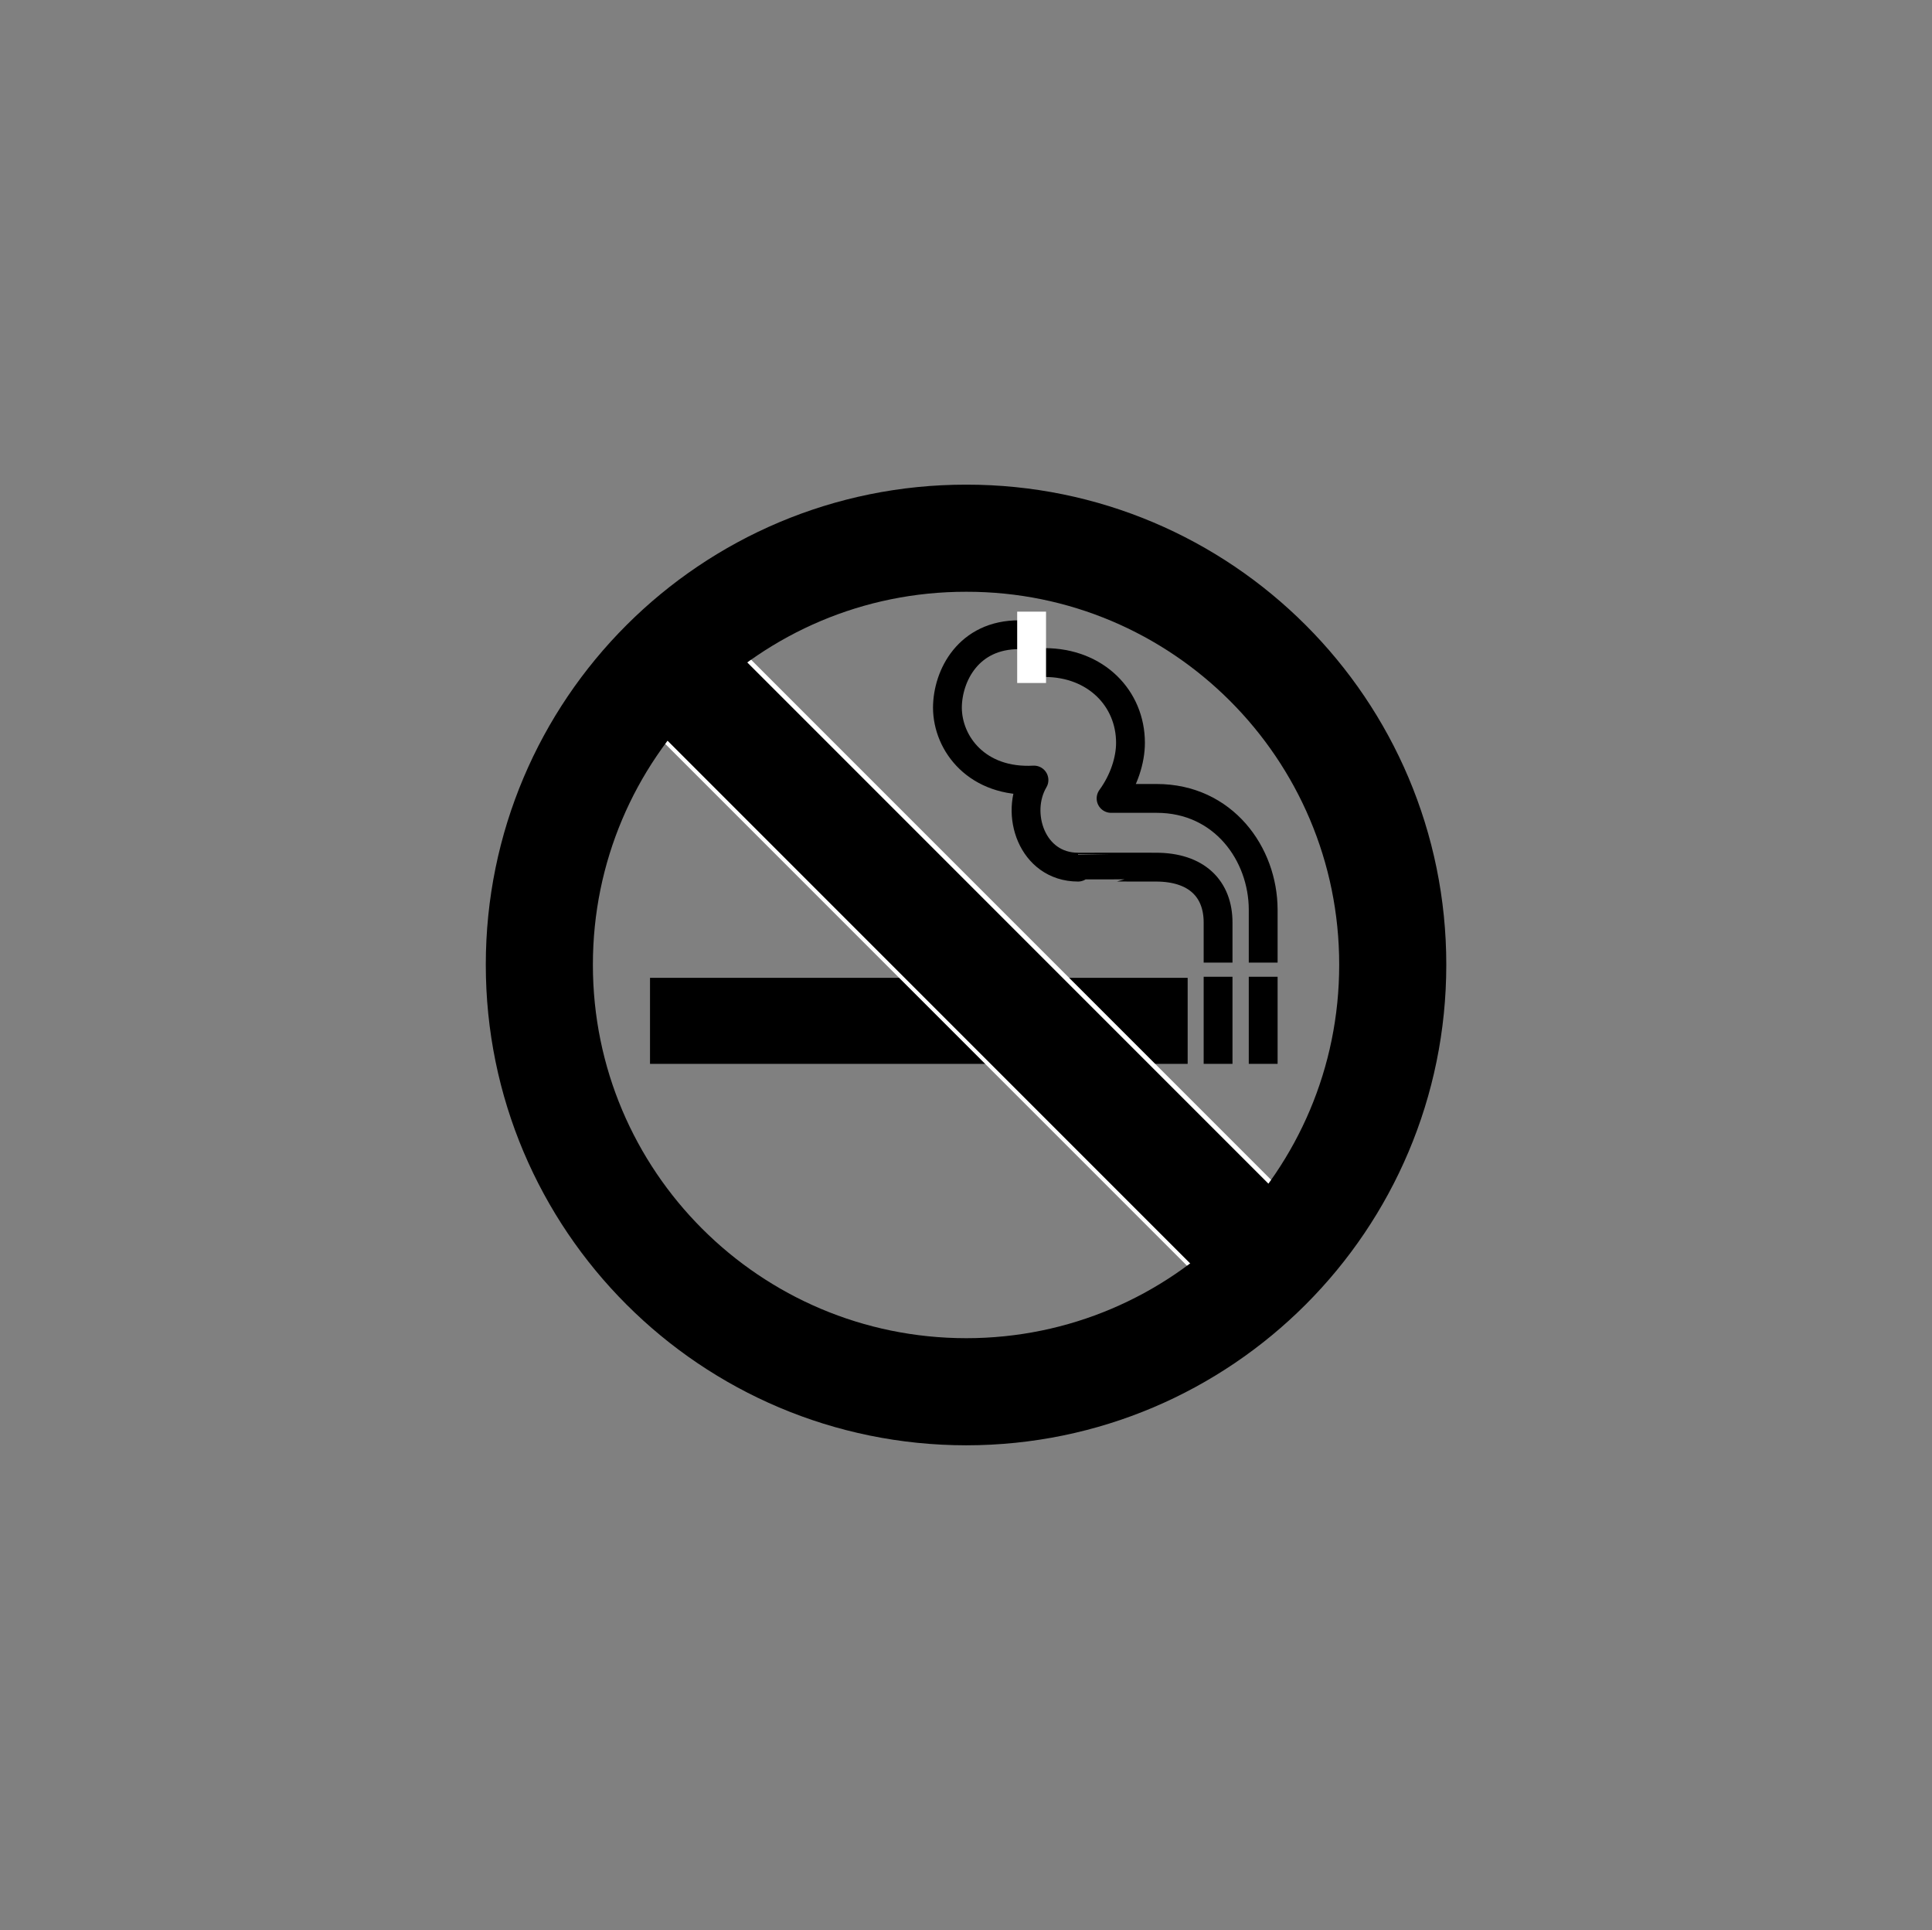
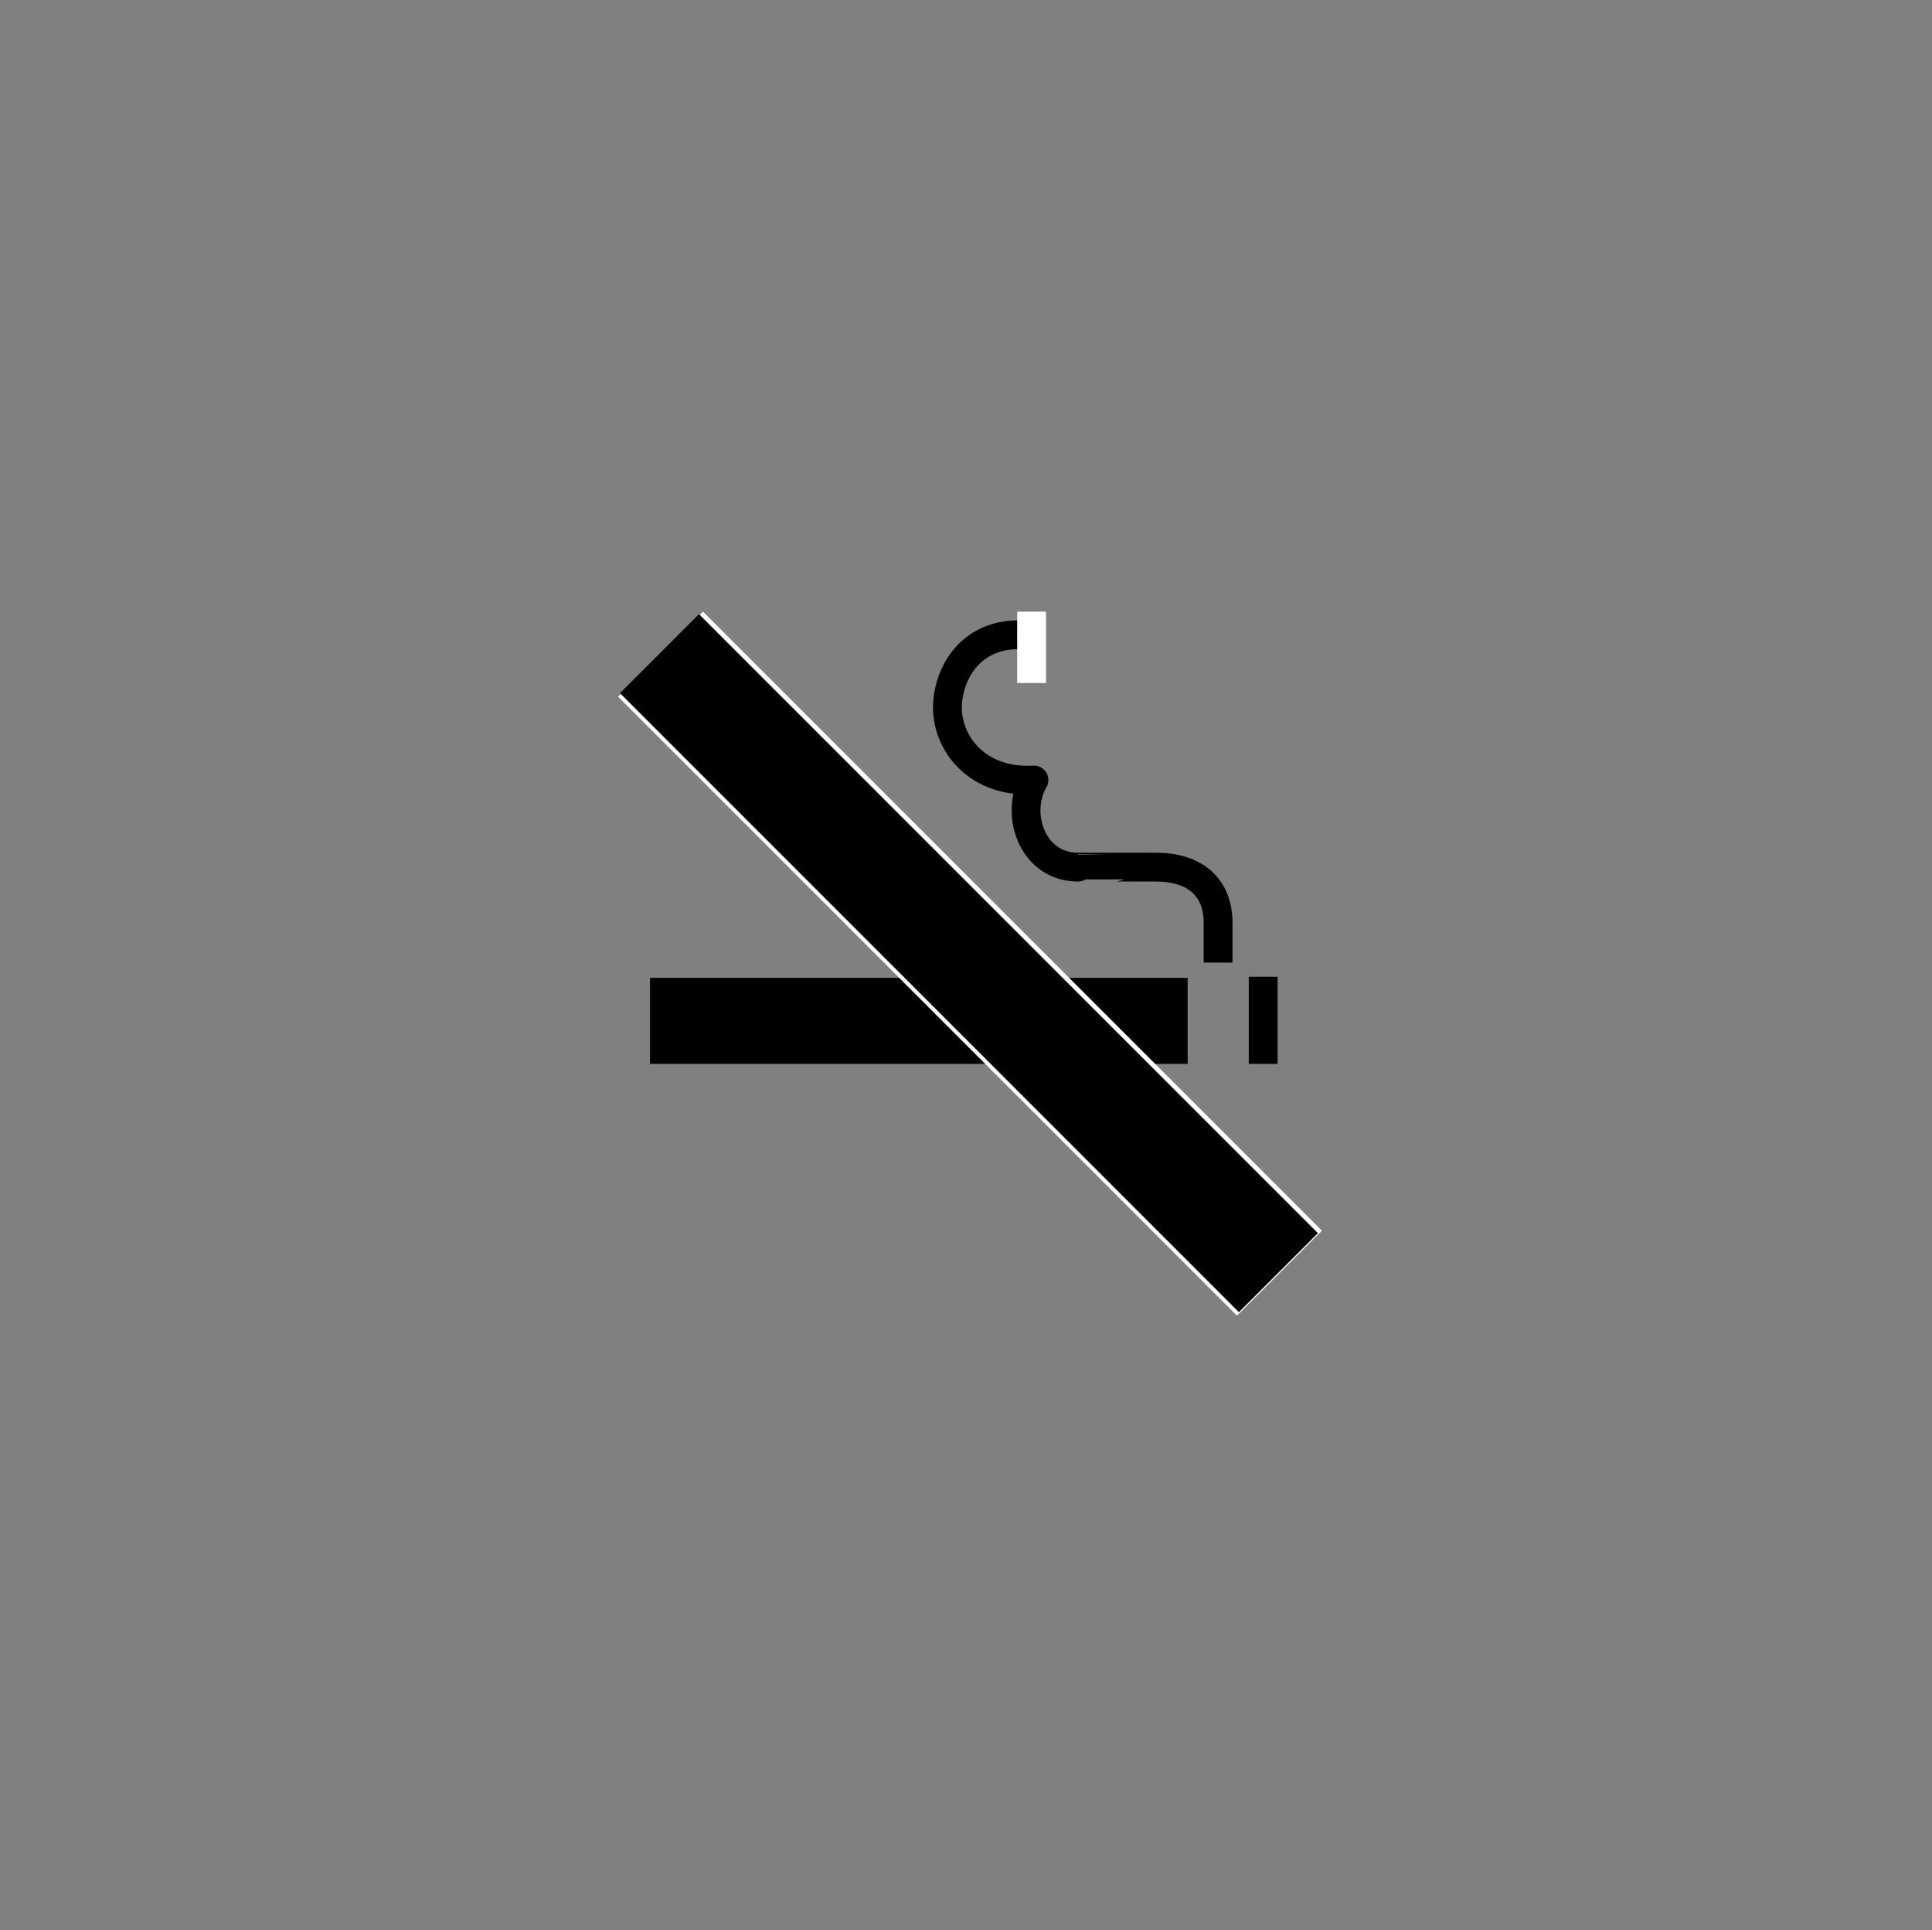
<svg xmlns="http://www.w3.org/2000/svg" xmlns:ns1="http://www.inkscape.org/namespaces/inkscape" xmlns:ns2="http://sodipodi.sourceforge.net/DTD/sodipodi-0.dtd" id="svg2985" version="1.1" ns1:version="0.48.1 " width="1105" height="1103.75" xml:space="preserve" ns2:docname="nosmoking.pdf">
  <rect width="100%" height="100%" fill="#808080" stroke="none" />
  <defs id="defs2989" />
  <ns2:namedview pagecolor="#ffffff" bordercolor="#666666" borderopacity="1" objecttolerance="10" gridtolerance="10" guidetolerance="10" ns1:pageopacity="0" ns1:pageshadow="2" ns1:window-width="640" ns1:window-height="480" id="namedview2987" showgrid="false" ns1:zoom="0.26364666" ns1:cx="552.5" ns1:cy="551.875" ns1:window-x="617" ns1:window-y="135" ns1:window-maximized="0" ns1:current-layer="g2993" />
  <g id="g2993" ns1:groupmode="layer" ns1:label="nosmoking" transform="matrix(1.25,0,0,-1.25,0,1103.75)">
    <g id="g2995" transform="scale(0.24,0.24)">
      <path d="m 1239.25,1651.25 1025,0 0,164 -1025,0 0,-164 z" style="fill:#000000;fill-opacity:1;fill-rule:nonzero;stroke:none" id="path2997" />
      <path d="m 1943.25,2469.25 c -97.05,0.46 -136.75,-78.29 -137,-139 0.25,-69.28 57.2,-143.84 165,-138 -37.2,-62.86 -4.45,-165.82 84,-166 0.29,0.18 148,0 148,0 78.34,0.18 119.21,-41.68 119,-106 l 0,-76" style="fill:none;stroke:#000000;stroke-opacity:1;stroke-width:54.946;stroke-linecap:butt;stroke-linejoin:round;stroke-miterlimit:10;stroke-dasharray:none" id="path2999" />
-       <path d="m 1991.25,2416.25 c 98.44,-0.02 164.07,-68.73 164,-153 0.07,-32.44 -12.14,-71.86 -37,-106 l 87,0 c 127.13,-0.04 202.78,-105.7 203,-212 l 0,-101" style="fill:none;stroke:#000000;stroke-opacity:1;stroke-width:54.946;stroke-linecap:butt;stroke-linejoin:round;stroke-miterlimit:10;stroke-dasharray:none" id="path3001" />
-       <path d="m 2322.25,1817.25 0,-166" style="fill:none;stroke:#000000;stroke-opacity:1;stroke-width:54.946;stroke-linecap:butt;stroke-linejoin:round;stroke-miterlimit:10;stroke-dasharray:none" id="path3003" />
      <path d="m 2408.25,1817.25 0,-166" style="fill:none;stroke:#000000;stroke-opacity:1;stroke-width:54.946;stroke-linecap:butt;stroke-linejoin:round;stroke-miterlimit:10;stroke-dasharray:none" id="path3005" />
      <path d="m 1939.25,2377.25 55,0 0,136 -55,0 0,-136 z" style="fill:#ffffff;fill-opacity:1;fill-rule:nonzero;stroke:none" id="path3007" />
      <path d="m 2439.25,1252.25 -1180,1180" style="fill:none;stroke:#ffffff;stroke-opacity:1;stroke-width:229.167;stroke-linecap:butt;stroke-linejoin:miter;stroke-miterlimit:10;stroke-dasharray:none" id="path3009" />
-       <path d="m 1842.25,1026.25 c -449.82,0.18 -814.11,364.46 -814,814 -0.11,449.17 364.18,813.46 814,813 448.89,0.46 813.18,-363.83 813,-813 0.18,-449.54 -364.11,-813.82 -813,-814 z" style="fill:none;stroke:#000000;stroke-opacity:1;stroke-width:204.167;stroke-linecap:butt;stroke-linejoin:miter;stroke-miterlimit:10;stroke-dasharray:none" id="path3011" />
      <path d="m 2437.25,1253.25 -1180,1180" style="fill:none;stroke:#000000;stroke-opacity:1;stroke-width:213;stroke-linecap:butt;stroke-linejoin:miter;stroke-miterlimit:10;stroke-dasharray:none" id="path3013" />
    </g>
  </g>
</svg>